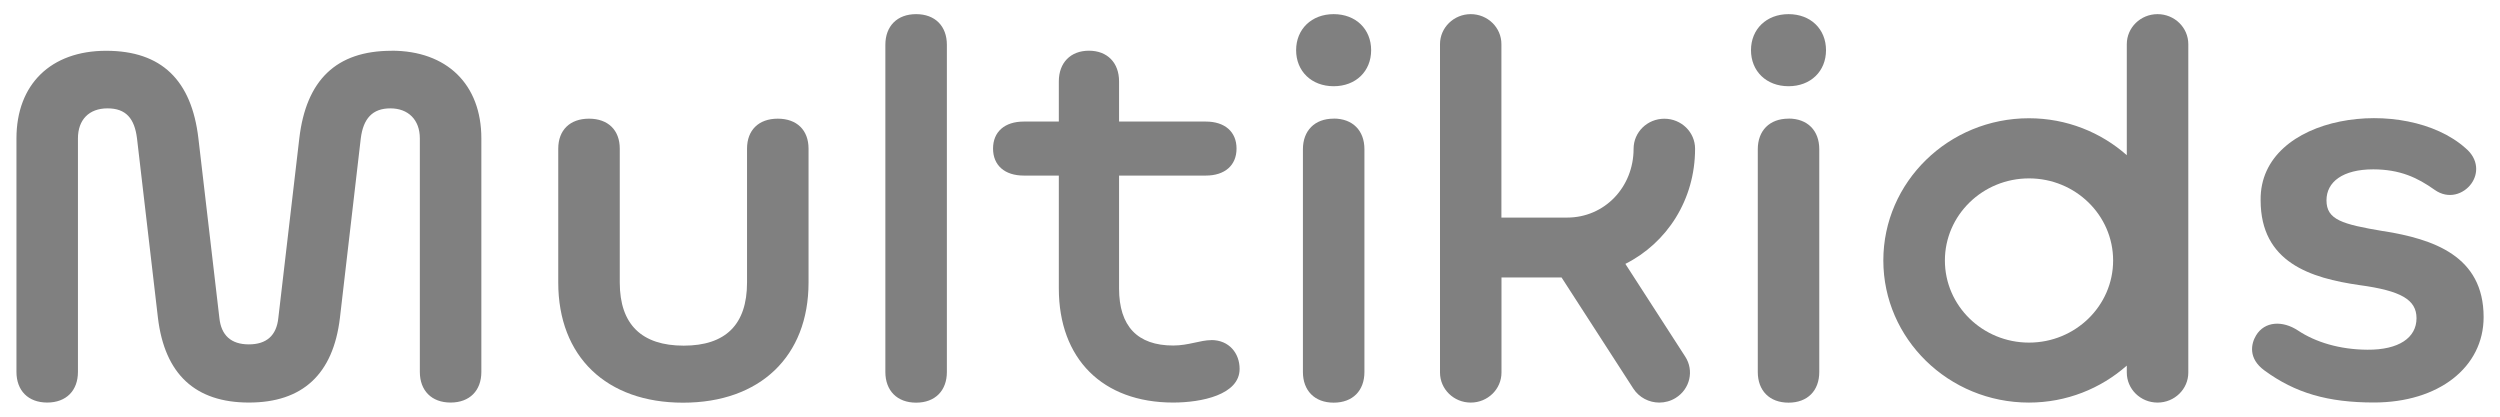
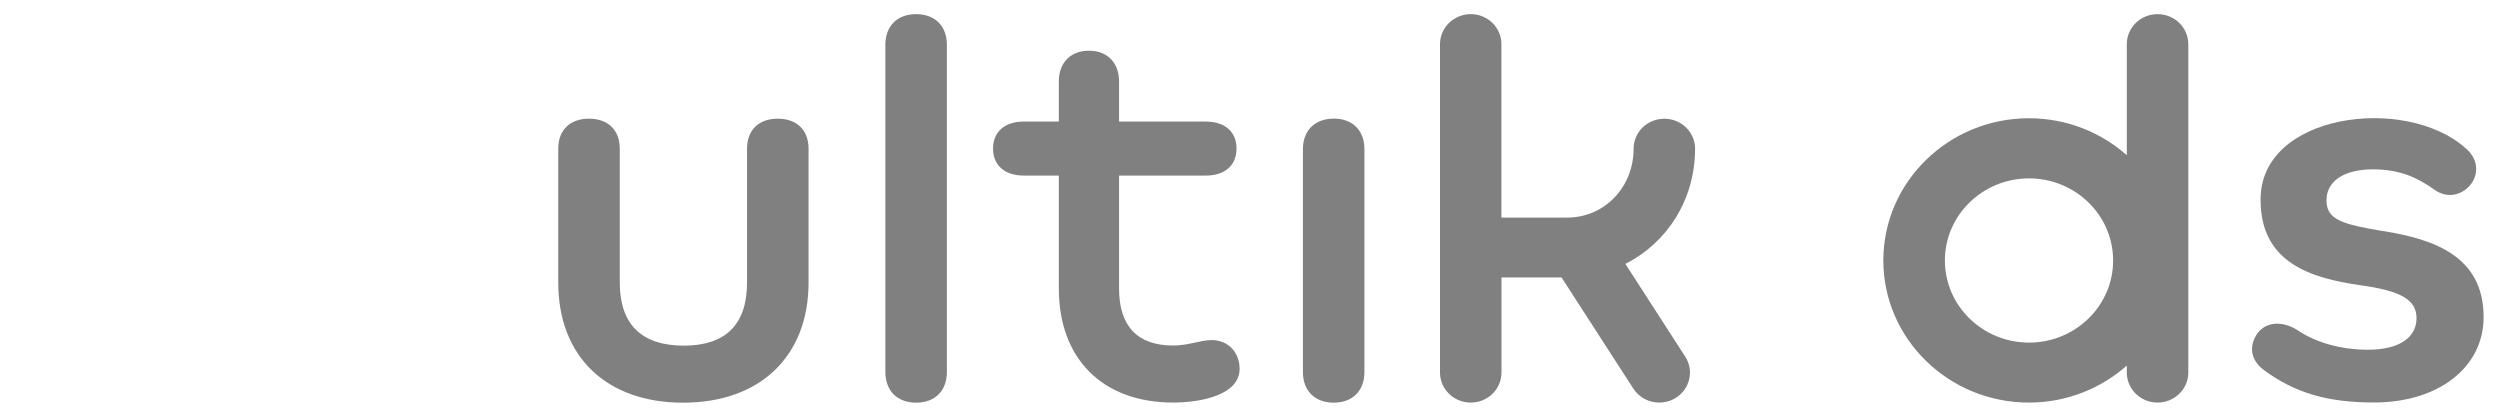
<svg xmlns="http://www.w3.org/2000/svg" width="96" height="16" viewBox="0 0 96 16" fill="none">
  <g id="Frame" clip-path="url(#clip0_768_21709)">
    <path id="Vector" d="M62.414 10.133C64.014 9.327 65.091 7.67 65.091 5.712C65.091 5.074 64.563 4.559 63.911 4.559C63.258 4.559 62.73 5.074 62.73 5.712C62.73 7.193 61.61 8.355 60.18 8.355H57.654V1.696C57.657 1.059 57.126 0.543 56.477 0.543C55.827 0.543 55.296 1.059 55.296 1.696V14.306C55.296 14.943 55.824 15.459 56.477 15.459C57.129 15.459 57.657 14.943 57.657 14.306V10.655H59.964L62.718 14.919C62.942 15.266 63.325 15.459 63.716 15.459C63.932 15.459 64.15 15.402 64.345 15.281C64.897 14.94 65.061 14.229 64.712 13.693L62.414 10.133Z" fill="#808080" />
-     <path id="Vector_2" d="M68.68 4.556C67.948 4.556 67.499 5.018 67.499 5.732V14.285C67.499 14.999 67.948 15.462 68.68 15.462C69.411 15.462 69.86 15.002 69.86 14.285V5.729C69.86 5.015 69.411 4.553 68.68 4.553" fill="#808080" />
-     <path id="Vector_3" d="M68.68 3.311C69.53 3.311 70.119 2.736 70.119 1.927C70.119 1.118 69.53 0.543 68.68 0.543C67.83 0.543 67.238 1.121 67.238 1.927C67.238 2.733 67.827 3.311 68.68 3.311Z" fill="#808080" />
    <path id="Vector_4" d="M82.85 0.543C82.197 0.543 81.669 1.059 81.669 1.696V5.96C80.676 5.08 79.356 4.541 77.911 4.541C74.827 4.541 72.32 6.989 72.32 10C72.32 13.011 74.827 15.459 77.911 15.459C79.356 15.459 80.673 14.919 81.669 14.039V14.306C81.669 14.943 82.197 15.459 82.85 15.459C83.502 15.459 84.031 14.943 84.031 14.306V1.696C84.031 1.059 83.502 0.543 82.85 0.543ZM77.914 13.156C76.132 13.156 74.684 11.742 74.684 10.003C74.684 8.263 76.132 6.85 77.914 6.85C79.696 6.85 81.144 8.263 81.144 10.003C81.144 11.742 79.696 13.156 77.914 13.156Z" fill="#808080" />
    <path id="Vector_5" d="M91.525 8.877C89.938 8.61 89.337 8.441 89.337 7.692C89.337 6.989 89.956 6.503 91.134 6.503C92.16 6.506 92.825 6.817 93.489 7.289C94.027 7.671 94.609 7.449 94.895 7.057C95.171 6.681 95.186 6.118 94.679 5.691C92.363 3.626 86.76 4.358 86.808 7.689C86.808 10.08 88.73 10.679 90.609 10.949C92.202 11.165 92.794 11.509 92.794 12.22C92.794 12.967 92.117 13.438 90.909 13.429C89.835 13.423 88.912 13.136 88.247 12.694C87.646 12.297 86.96 12.336 86.632 12.881C86.438 13.204 86.325 13.764 86.951 14.223C88.138 15.095 89.397 15.456 91.158 15.456C93.638 15.456 95.371 14.108 95.371 12.176C95.371 9.817 93.429 9.182 91.528 8.874" fill="#808080" />
    <path id="Vector_6" d="M29.867 4.557C29.135 4.557 28.686 4.995 28.686 5.709V10.851C28.686 12.466 27.86 13.273 26.254 13.273C24.649 13.273 23.799 12.466 23.799 10.851V5.709C23.799 4.995 23.349 4.557 22.618 4.557C21.886 4.557 21.437 4.995 21.437 5.709V10.851C21.437 13.688 23.28 15.463 26.23 15.463C29.181 15.463 31.048 13.688 31.048 10.851V5.709C31.048 4.995 30.598 4.557 29.867 4.557Z" fill="#808080" />
    <path id="Vector_7" d="M35.179 0.543C34.448 0.543 33.998 1.005 33.998 1.72V14.285C33.998 14.999 34.448 15.462 35.179 15.462C35.911 15.462 36.36 14.999 36.36 14.285V1.72C36.36 1.005 35.911 0.543 35.179 0.543Z" fill="#808080" />
-     <path id="Vector_8" d="M15.035 1.95C12.91 1.95 11.754 3.079 11.493 5.317L10.688 12.21C10.619 12.88 10.239 13.224 9.556 13.224C8.873 13.224 8.494 12.877 8.424 12.21L7.619 5.317C7.358 3.079 6.202 1.95 4.077 1.95C1.952 1.95 0.632 3.239 0.632 5.314V14.282C0.632 14.996 1.081 15.458 1.812 15.458C2.544 15.458 2.993 14.999 2.993 14.282V5.314C2.993 4.6 3.418 4.161 4.129 4.161C4.839 4.161 5.167 4.552 5.261 5.314L6.065 12.207C6.326 14.374 7.504 15.458 9.559 15.458C11.614 15.458 12.795 14.374 13.053 12.207L13.854 5.314C13.949 4.552 14.304 4.161 14.99 4.161C15.676 4.161 16.122 4.6 16.122 5.314V14.282C16.122 14.996 16.571 15.458 17.303 15.458C18.035 15.458 18.484 14.999 18.484 14.282V5.314C18.484 3.239 17.16 1.947 15.035 1.947" fill="#808080" />
    <path id="Vector_9" d="M51.213 4.556C50.482 4.556 50.032 5.018 50.032 5.732V14.285C50.032 14.999 50.482 15.462 51.213 15.462C51.945 15.462 52.394 15.002 52.394 14.285V5.729C52.394 5.015 51.945 4.553 51.213 4.553" fill="#808080" />
-     <path id="Vector_10" d="M51.213 3.311C52.063 3.311 52.652 2.736 52.652 1.927C52.652 1.118 52.063 0.543 51.213 0.543C50.363 0.543 49.771 1.121 49.771 1.927C49.771 2.733 50.36 3.311 51.213 3.311Z" fill="#808080" />
    <path id="Vector_11" d="M46.514 13.061C46.089 13.061 45.64 13.268 45.051 13.268C43.682 13.268 42.972 12.53 42.972 11.078V6.742H46.302C47.033 6.742 47.483 6.351 47.483 5.705C47.483 5.059 47.033 4.668 46.302 4.668H42.972V3.124C42.972 2.41 42.523 1.947 41.815 1.947C41.108 1.947 40.659 2.41 40.659 3.124V4.668H39.314C38.582 4.668 38.133 5.059 38.133 5.705C38.133 6.351 38.582 6.742 39.314 6.742H40.659V11.078C40.659 13.775 42.334 15.458 45.051 15.458C46.138 15.458 47.601 15.159 47.601 14.166C47.601 13.568 47.2 13.058 46.514 13.058" fill="#808080" />
  </g>
  <defs>
    <clipPath id="clip0_768_21709">
      <rect width="94.737" height="14.916" fill="white" transform="translate(0.632 0.543)" />
    </clipPath>
  </defs>
</svg>